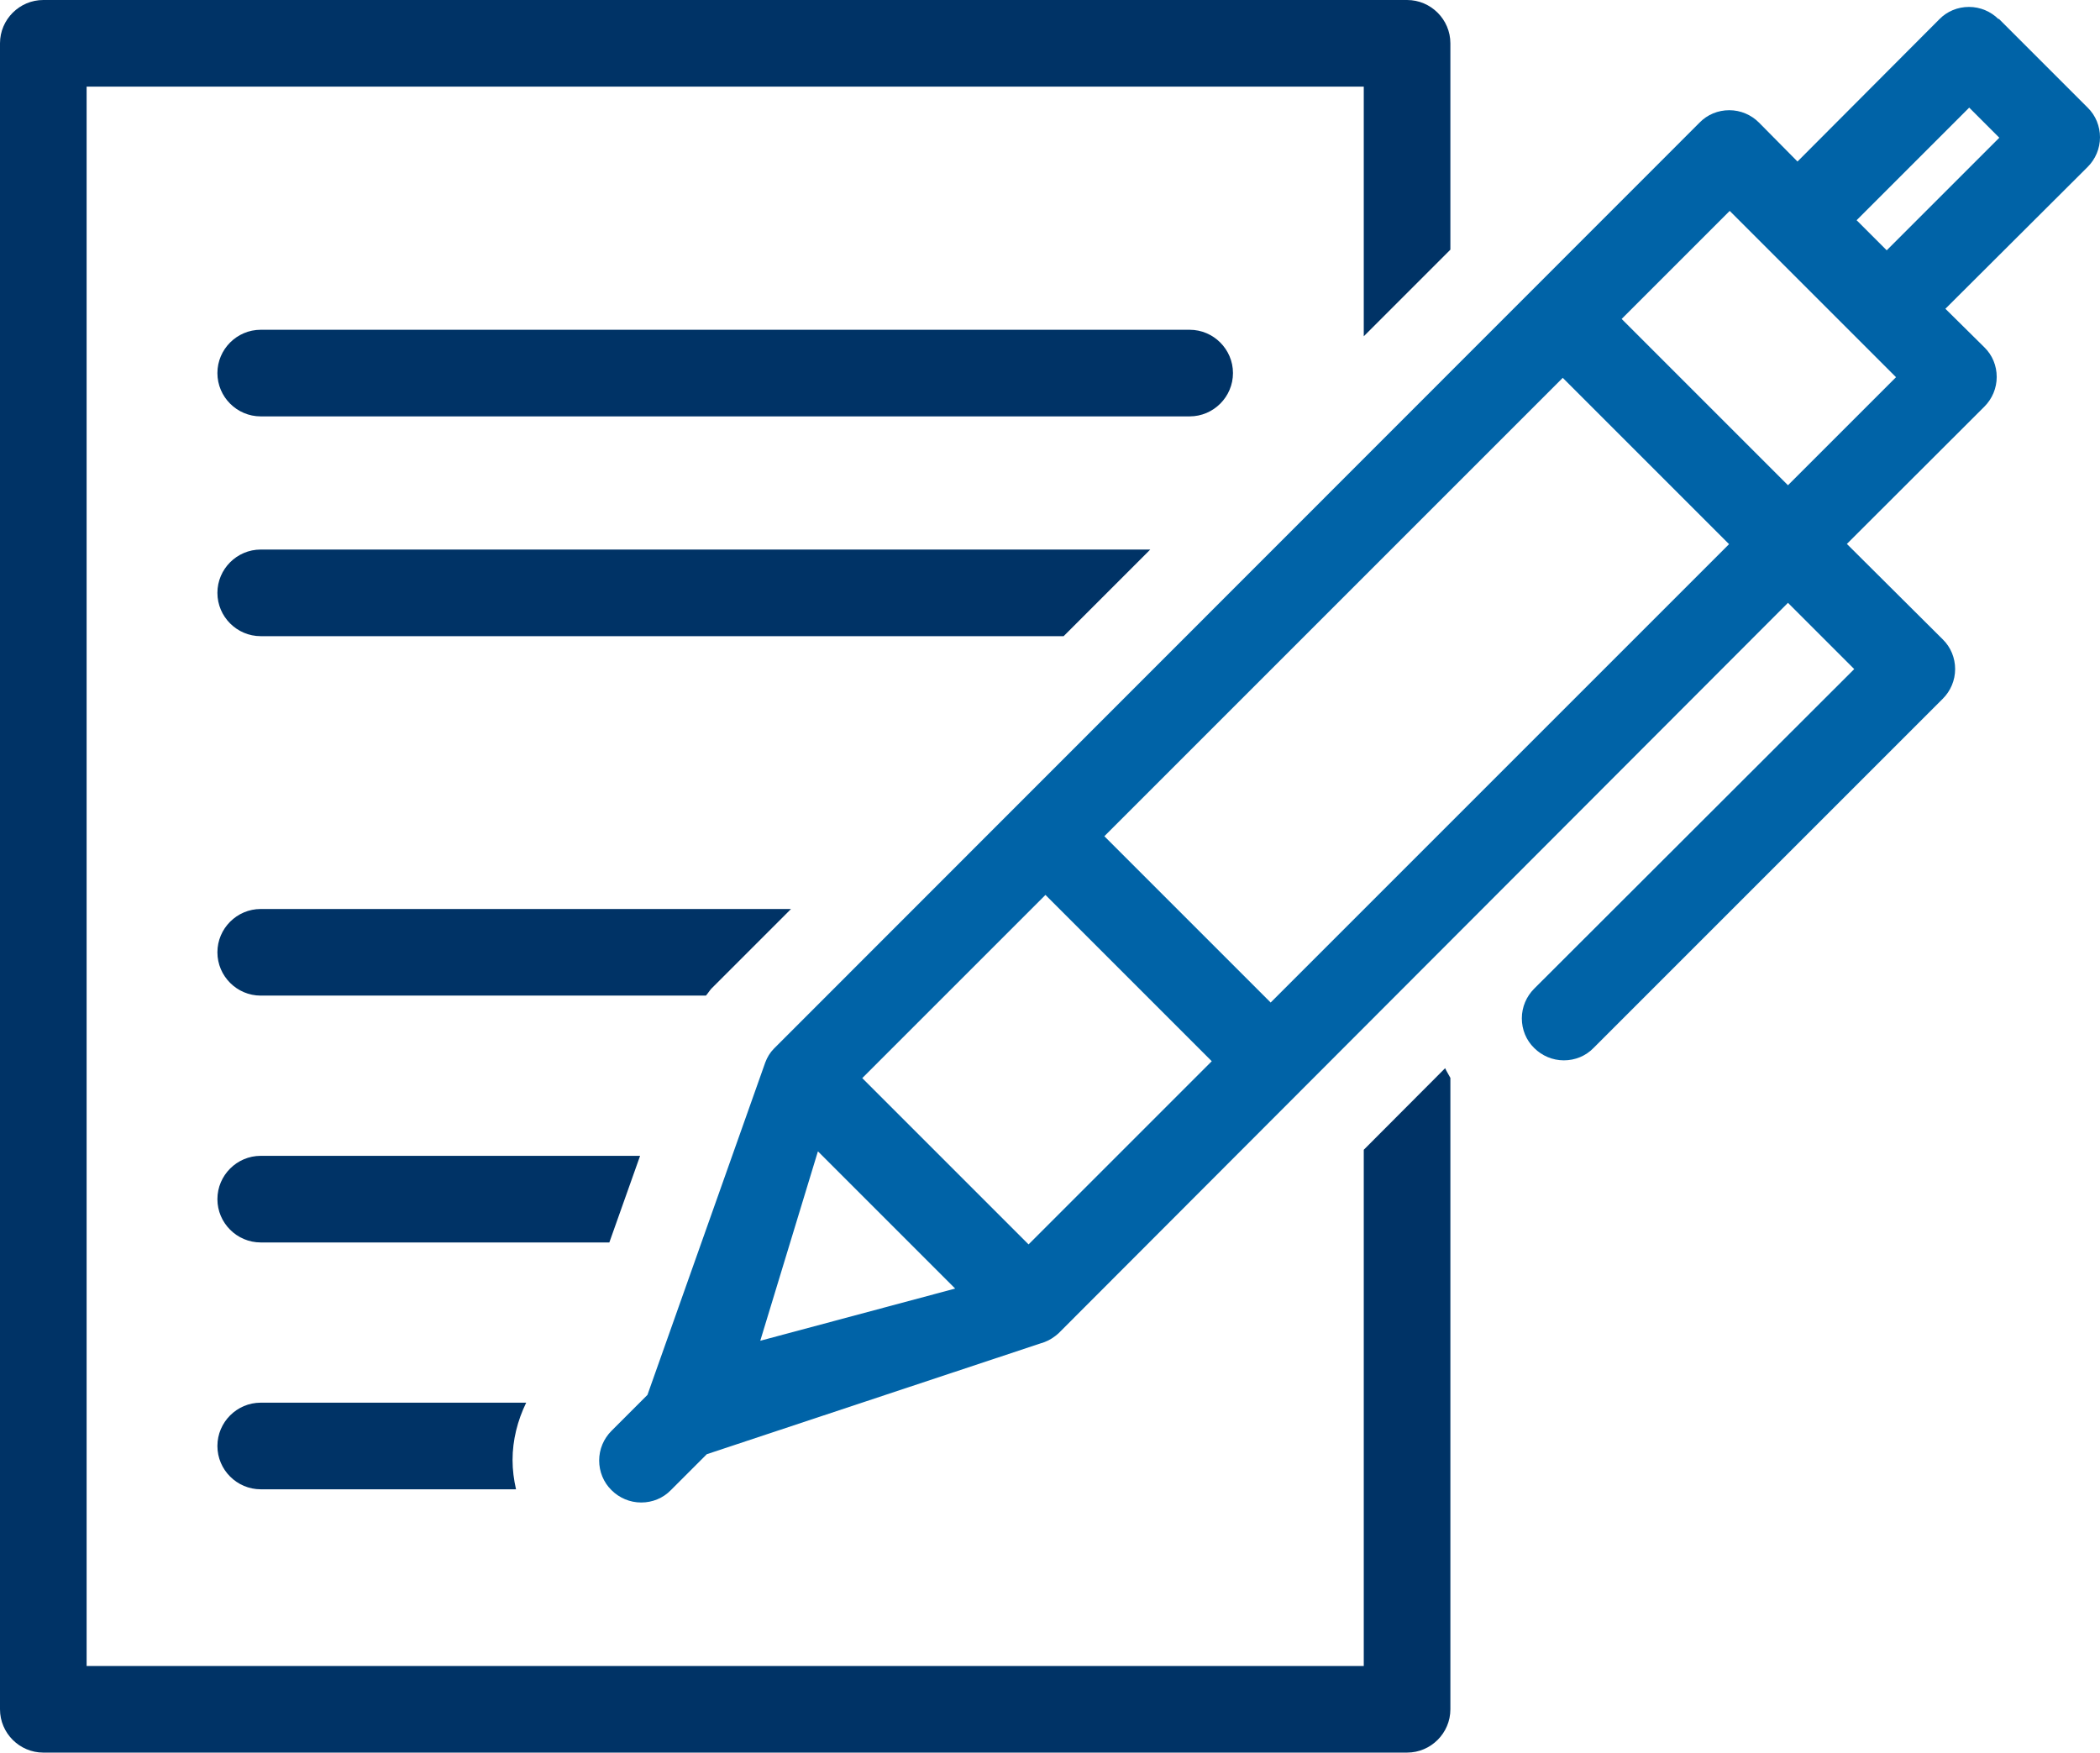
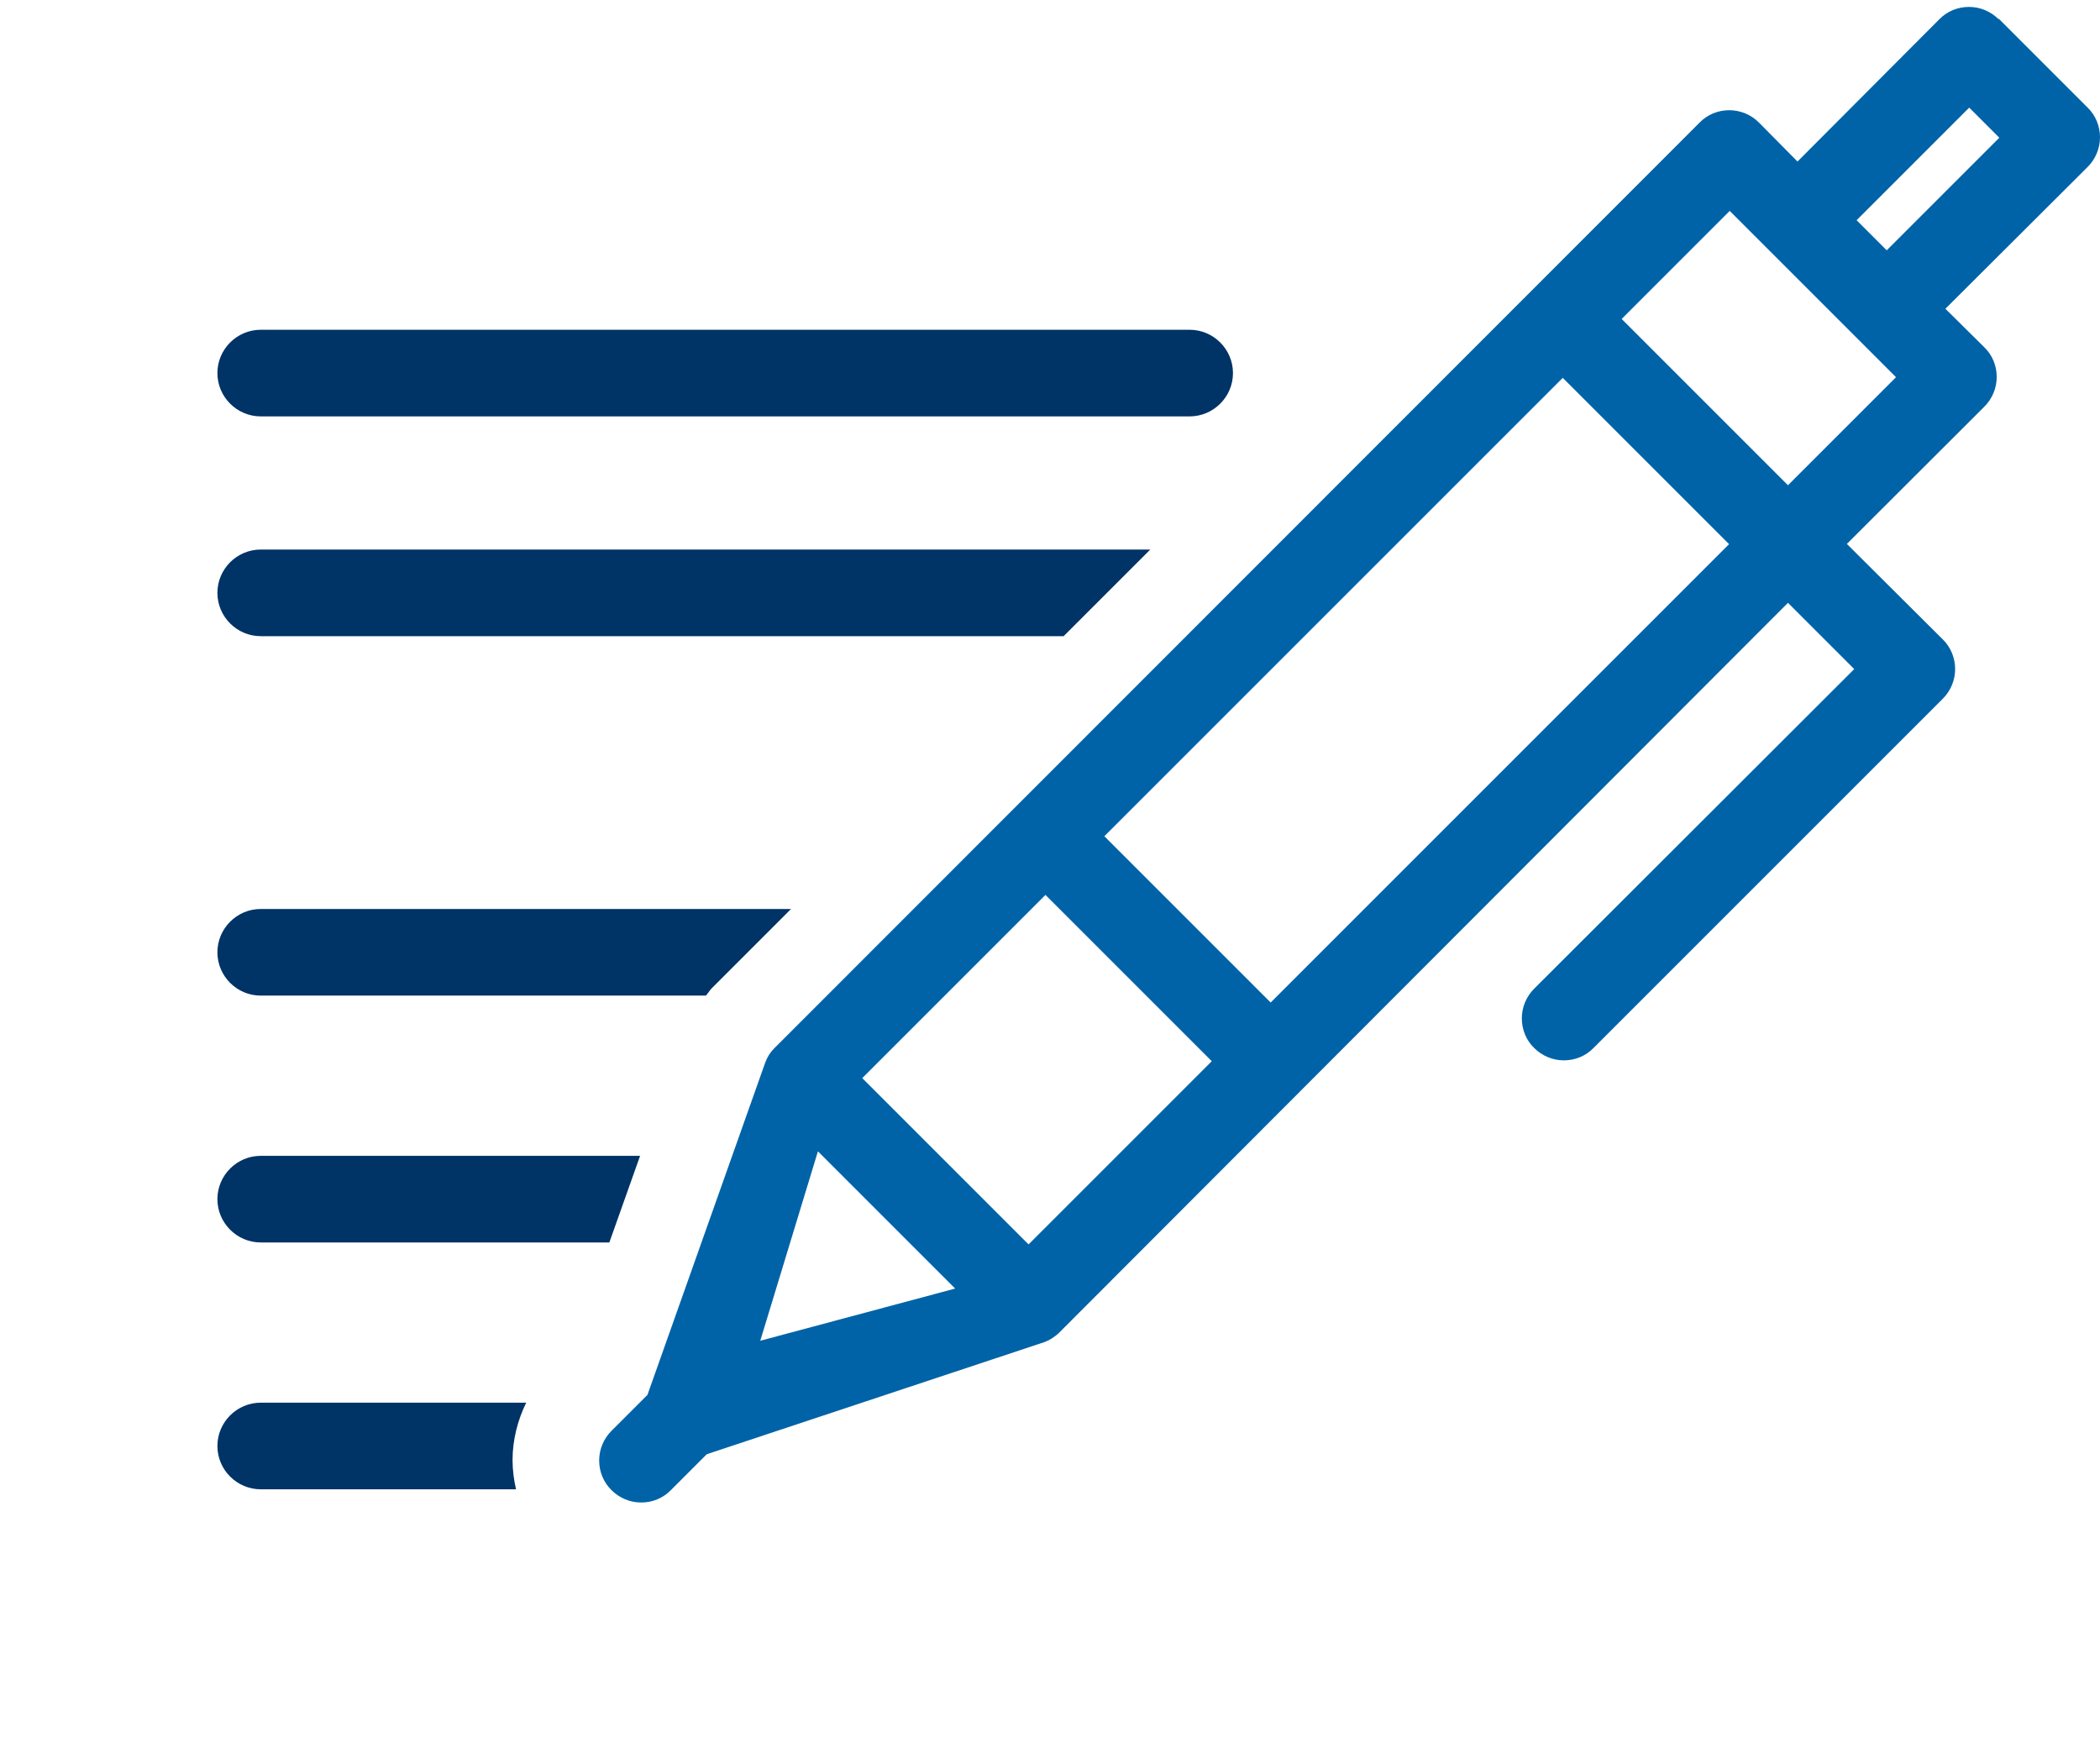
<svg xmlns="http://www.w3.org/2000/svg" id="Layer_2" width="96.98" height="80.94" viewBox="0 0 96.98 80.94">
  <defs>
    <style>.cls-1{fill:#036;}.cls-2{fill:#0063a7;}</style>
  </defs>
  <g id="Layer_1-2">
    <g>
-       <path class="cls-1" d="M66.74,49.33l-3.76,3.77v23.84H4V4H62.98V15.53l4-4V2c0-1.1-.9-2-2-2H2C.9,0,0,.9,0,2V78.94c0,1.1,.9,2,2,2h62.98c1.1,0,2-.9,2-2v-29.16c-.08-.15-.17-.29-.24-.44Z" />
      <g>
        <path class="cls-1" d="M12.04,45.98h20.56c.09-.1,.16-.22,.25-.32l3.68-3.68H12.04c-1.1,0-2,.9-2,2s.9,2,2,2Z" />
        <path class="cls-1" d="M12.04,19.23H54.94c1.1,0,2-.9,2-2s-.9-2-2-2H12.04c-1.1,0-2,.9-2,2s.9,2,2,2Z" />
        <path class="cls-1" d="M12.04,29.38H49.12l4-4H12.04c-1.1,0-2,.9-2,2s.9,2,2,2Z" />
        <path class="cls-1" d="M12.04,57.38H28.14l1.42-4H12.04c-1.1,0-2,.9-2,2s.9,2,2,2Z" />
        <path class="cls-1" d="M23.67,67.43c0-.92,.23-1.83,.63-2.65H12.04c-1.1,0-2,.9-2,2s.9,2,2,2h11.79c-.1-.44-.16-.89-.16-1.35Z" />
      </g>
      <path class="cls-2" d="M92.3,.89c-.36-.36-.85-.57-1.37-.57s-1.01,.2-1.37,.57l-6.55,6.57-1.78-1.8c-.36-.36-.85-.57-1.37-.57s-1.01,.2-1.37,.57L35.74,48.43c-.18,.18-.31,.4-.4,.64l-5.44,15.35-1.66,1.66c-.36,.36-.57,.85-.57,1.37,0,.51,.2,1.01,.57,1.37,.36,.36,.85,.57,1.37,.57s1.01-.2,1.37-.57l1.66-1.66,15.6-5.18c.24-.09,.45-.23,.64-.4L82.57,27.84l3.06,3.06-14.78,14.76c-.36,.36-.57,.85-.57,1.37s.2,1.01,.57,1.37c.36,.36,.85,.57,1.37,.57s1.01-.2,1.37-.57l16.13-16.13c.36-.36,.57-.85,.57-1.37,0-.51-.2-1.01-.57-1.37l-4.43-4.41,6.35-6.34c.36-.36,.57-.85,.57-1.37s-.2-1.01-.57-1.37l-1.8-1.78,6.57-6.55c.36-.36,.57-.85,.57-1.37,0-.51-.2-1.01-.57-1.37l-4.11-4.11ZM39.82,49.79l8.46-8.46,7.68,7.68-8.46,8.46-7.68-7.68Zm-2.04,3.39l6.33,6.33-9,2.41,2.66-8.74Zm20.9-6.88l-7.68-7.68,21.17-21.17,7.68,7.68-21.17,21.17Zm23.89-23.89l-7.68-7.68,4.99-4.99,7.68,7.68-4.99,4.99Zm4.56-10.85l-1.39-1.39,5.2-5.2,1.39,1.39-5.2,5.2Z" />
    </g>
  </g>
</svg>